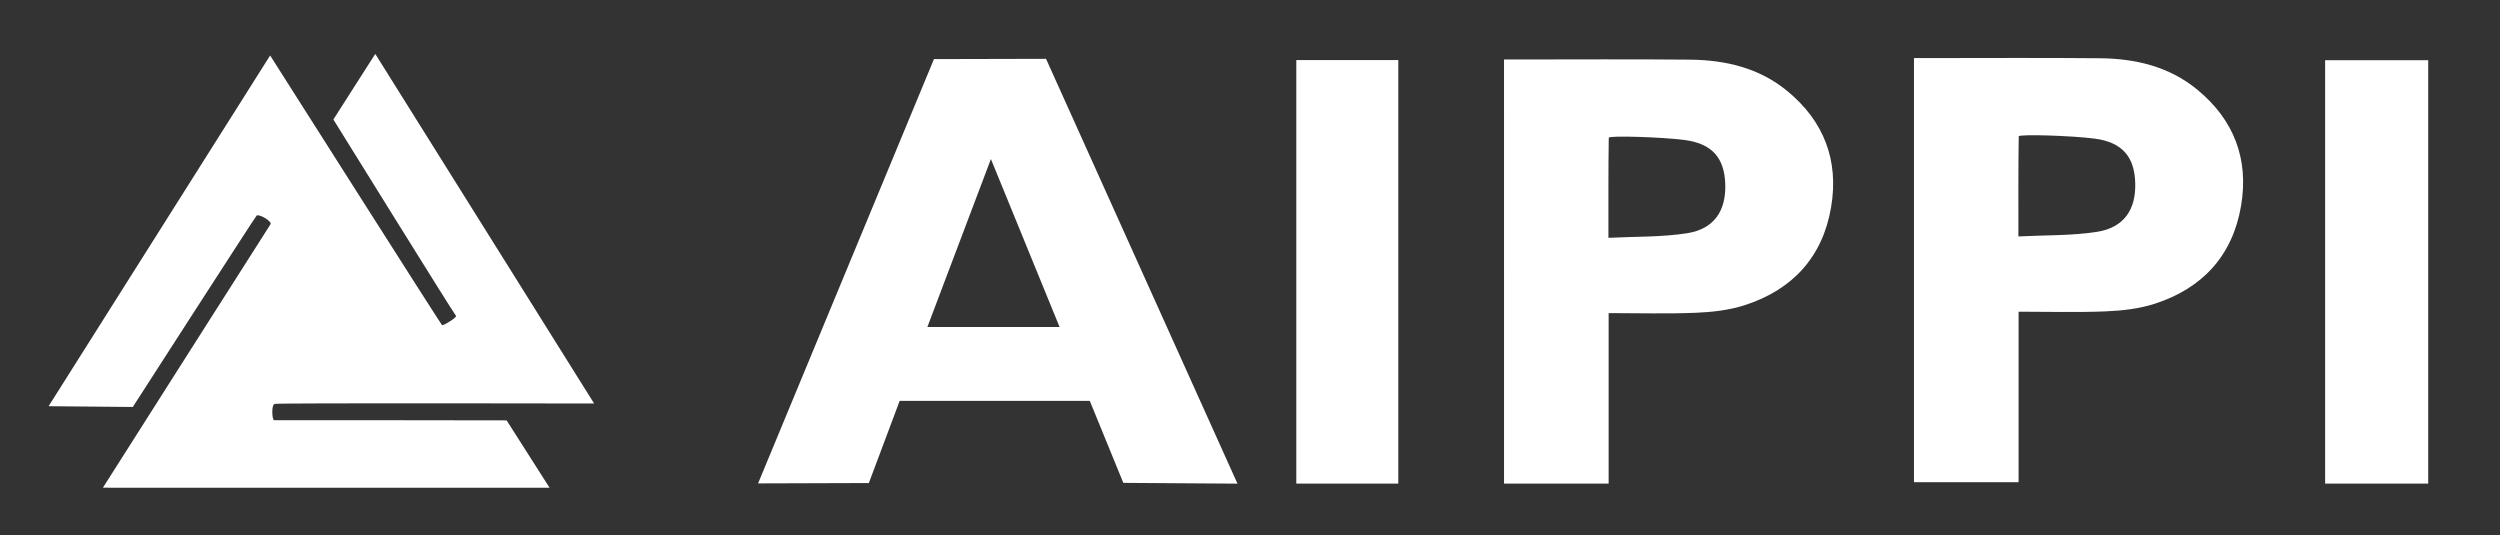
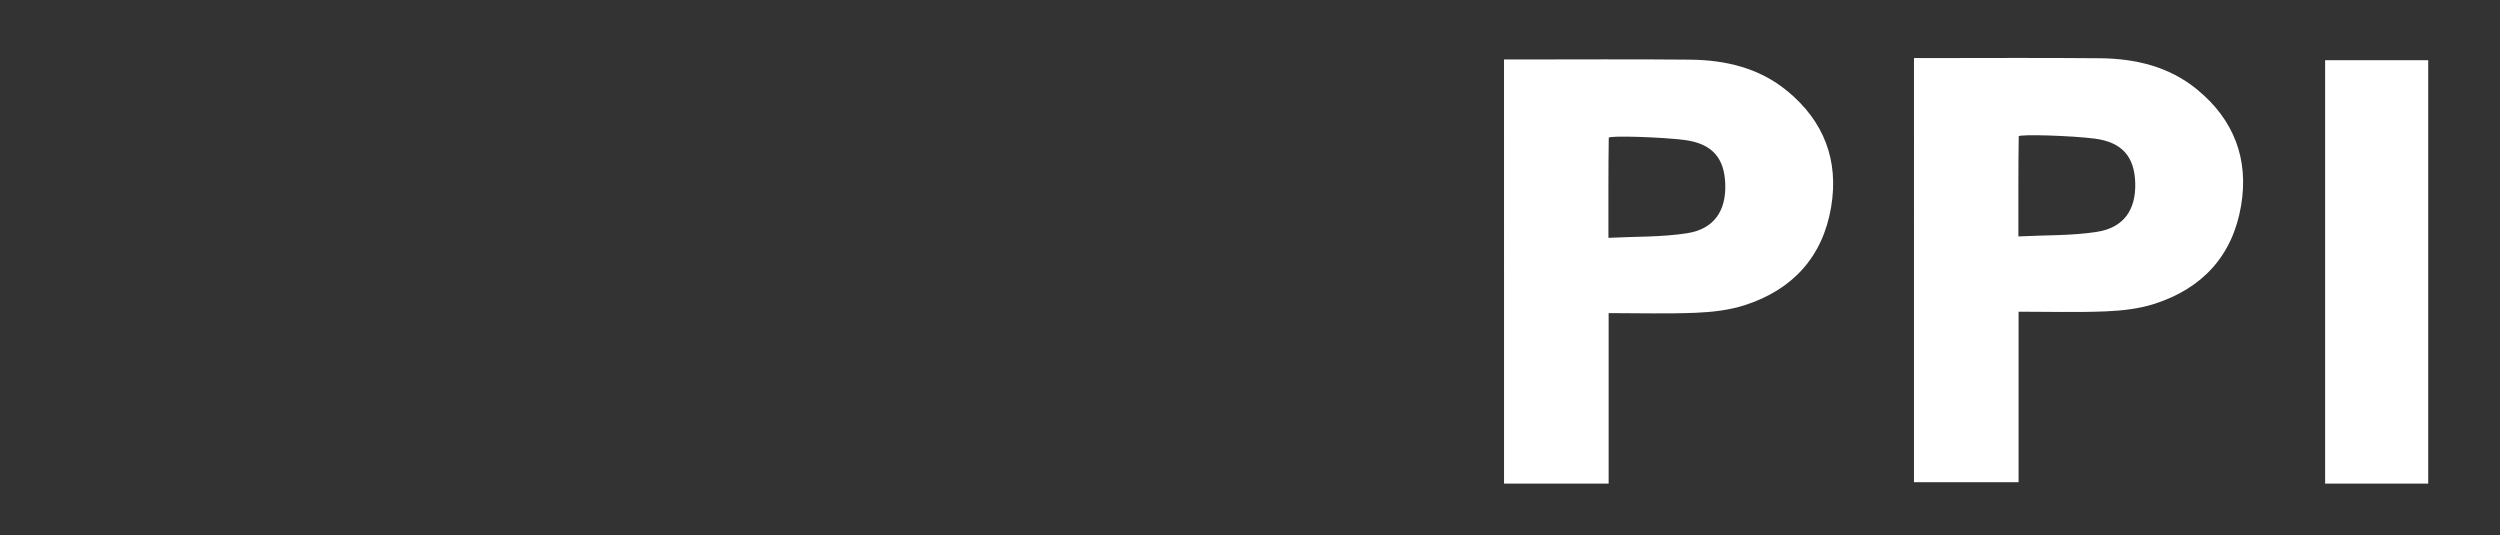
<svg xmlns="http://www.w3.org/2000/svg" version="1.1" id="Livello_1" x="0px" y="0px" width="574.5px" height="122.955px" viewBox="0 0 574.5 122.955" enable-background="new 0 0 574.5 122.955" xml:space="preserve">
  <rect x="0" y="0" width="574.5" height="122.955" fill="#333333" stroke="none" />
  <g id="testo">
    <g id="logo_backup_-_ricalco">
-       <path display="none" d="M125.73-265.771c3.619,5.711,7.238,11.423,10.842,17.144c2.987,4.741,5.944,9.5,8.93,14.241    c2.002,3.178,4.046,6.33,6.046,9.51c1.89,3.006,3.723,6.049,5.624,9.048c3.176,5.008,6.404,9.983,9.575,14.994    c1.869,2.954,3.634,5.974,5.512,8.921c1.901,2.983,3.917,5.892,5.824,8.871c2.019,3.154,3.945,6.367,5.955,9.527    c2.026,3.186,4.14,6.316,6.148,9.513c2.037,3.243,3.96,6.557,5.989,9.805c1.927,3.085,3.936,6.119,5.89,9.187    c1.869,2.934,3.708,5.888,5.574,8.824c0.434,0.684,0.994,1.295,1.368,2.007c0.265,0.504,0.573,1.233,0.388,1.655    c-0.167,0.382-0.972,0.676-1.499,0.681c-5.79,0.047-11.581,0.029-17.371,0.029c-38.714,0.001-77.428,0.001-116.143,0.004    c-2.469,0-2.881,0.44-2.909,2.928c-0.06,5.327,0.231,4.922,4.826,4.919c30.722-0.022,61.445,0.022,92.167-0.079    c2.451-0.008,3.859,0.967,4.999,2.82c1.953,3.175,3.837,6.393,5.837,9.538c2.718,4.273,5.549,8.474,8.255,12.755    c0.649,0.938,1.107,1.271,1.524,2.271c0.375,1.375-2.279,1.025-3.17,1.025C124.992-95.61,64.074-95.612,3.155-95.612    c-0.861,0-1.724,0.03-2.584-0.013c-1.184-0.06-1.54-0.668-0.906-1.688c1.323-2.128,2.731-4.203,4.085-6.312    c1.173-1.827,2.318-3.673,3.481-5.507c1.543-2.431,3.093-4.858,4.637-7.289c1.772-2.788,3.523-5.591,5.319-8.364    c2.127-3.283,4.31-6.53,6.438-9.813c1.999-3.084,3.943-6.205,5.94-9.29c2.566-3.963,5.191-7.888,7.735-11.864    c2.143-3.35,4.187-6.764,6.315-10.124c1.163-1.837,2.444-3.6,3.608-5.436c1.435-2.265,2.789-4.581,4.207-6.857    c0.926-1.485,1.909-2.935,2.857-4.406c2.174-3.372,4.329-6.756,6.519-10.117c1.188-1.824,2.472-3.587,3.642-5.422    c1.969-3.087,3.913-6.19,5.801-9.327c0.571-0.949,0.221-1.849-0.692-2.458c-1.028-0.687-2.068-1.358-3.134-1.984    c-0.99-0.581-1.98-0.761-2.735,0.394c-1.441,2.205-2.862,4.423-4.307,6.625c-1.924,2.931-3.883,5.839-5.788,8.782    c-1.337,2.066-2.599,4.181-3.914,6.262c-1.058,1.673-2.146,3.326-3.219,4.989c-1.421,2.203-2.854,4.398-4.255,6.613    c-1.667,2.635-3.28,5.304-4.96,7.93c-3.16,4.937-6.358,9.851-9.53,14.781c-4.153,6.455-8.291,12.92-12.449,19.373    c-1.053,1.634-2.052,3.32-3.28,4.814c-0.525,0.639-1.57,1.195-2.382,1.201c-10.958,0.078-21.917,0.054-32.876,0.047    c-1.382-0.001-1.7-0.432-1.016-1.628c1.1-1.925,2.328-3.777,3.521-5.648c1.316-2.063,2.647-4.118,3.985-6.167    c0.949-1.454,1.932-2.885,2.879-4.341c1.124-1.729,2.243-3.461,3.331-5.213c1.77-2.848,3.484-5.729,5.272-8.565    c3.538-5.611,7.116-11.197,10.667-16.8c2.403-3.791,4.792-7.591,7.18-11.392c2.261-3.599,4.482-7.224,6.775-10.804    c3.773-5.891,7.602-11.746,11.383-17.631c1.943-3.025,3.823-6.091,5.752-9.126c2.027-3.189,4.097-6.351,6.11-9.548    c1.355-2.152,2.601-4.373,3.977-6.511c1.885-2.927,3.874-5.787,5.77-8.708c1.668-2.57,3.266-5.186,4.9-7.778    c2.526-4.007,5.059-8.01,7.583-12.018c1.742-2.766,3.476-5.538,5.214-8.307c0.479,0,0.957,0,1.436,0    c0.089,0.306,0.122,0.645,0.277,0.914c0.856,1.478,1.729,2.946,2.621,4.403c1.192,1.945,2.377,3.896,3.62,5.809    c1.923,2.96,3.923,5.871,5.83,8.841c1.27,1.978,2.397,4.048,3.656,6.034c2.029,3.2,4.122,6.359,6.17,9.547    c1.379,2.148,2.735,4.31,4.087,6.475c1.994,3.194,3.969,6.4,5.965,9.593c1.07,1.712,2.159,3.411,3.252,5.108    c2.024,3.143,4.089,6.26,6.076,9.426c2.063,3.287,4.008,6.648,6.087,9.923c1.946,3.065,4.043,6.035,5.999,9.094    c2.485,3.884,4.888,7.82,7.341,11.725c2.316,3.686,4.658,7.355,6.974,11.041c1.136,1.808,2.22,3.649,3.36,5.455    c0.906,1.435,1.792,1.689,3.274,0.932c1.011-0.517,2.008-1.073,2.962-1.687c1.11-0.714,1.478-1.922,0.871-3.098    c-0.492-0.953-1.199-1.792-1.771-2.706c-1.274-2.037-2.504-4.102-3.787-6.133c-1.207-1.91-2.475-3.781-3.688-5.687    c-1.299-2.042-2.546-4.117-3.85-6.155c-1.834-2.866-3.733-5.692-5.544-8.572c-2.086-3.315-4.083-6.686-6.163-10.005    c-2.04-3.256-4.14-6.474-6.205-9.715c-1.3-2.041-2.571-4.099-3.874-6.138c-2.102-3.288-4.241-6.552-6.324-9.853    c-1.862-2.951-3.643-5.953-5.506-8.903c-1.785-2.826-3.656-5.599-5.418-8.44c-0.223-0.359-0.181-1.073,0.027-1.473    c0.698-1.345,1.491-2.645,2.313-3.92c1.77-2.743,3.608-5.443,5.367-8.192c1.407-2.199,2.728-4.452,4.108-6.669    c1.451-2.332,4.357-6.426,5.822-8.75C116.236-282.034,122.668-270.603,125.73-265.771z" />
-     </g>
+       </g>
    <g id="A_1_">
	</g>
  </g>
  <g id="simbolo_blu">
    <g>
      <g>
-         <path id="A" fill="#FFFFFF" d="M284.371,111.142l-43.992-97.624l-25.756,0.062l-40.418,97.503l25.453-0.082l7.089-18.885h43.685     l7.706,18.846L284.371,111.142z M213.109,75.148l14.604-38.6l15.781,38.6H213.109z" />
        <path id="I_1_" fill="#FFFFFF" d="M558,13.829c0,32.553,0,64.83,0,97.309c-7.924,0-15.742,0-23.685,0c0-32.483,0-64.814,0-97.309     C542.219,13.829,549.971,13.829,558,13.829z" />
        <path id="P_1_" fill="#FFFFFF" d="M345.624,13.67c1.157,0,2.066,0,2.971,0c13.264,0,26.529-0.089,39.793,0.039     c8.133,0.082,15.867,1.899,22.314,7.193c8.436,6.929,11.909,15.96,10.087,26.707c-1.946,11.478-8.883,18.97-19.836,22.516     c-3.554,1.15-7.434,1.589-11.19,1.748c-6.564,0.272-13.152,0.078-20.096,0.078c0,13.117,0,26.043,0,39.179     c-8.192,0-16.018,0-24.039,0C345.624,78.768,345.624,46.452,345.624,13.67z M369.616,54.655     c6.308-0.322,12.27-0.148,18.061-1.056c6.211-0.975,8.984-5.115,8.79-11.28c-0.186-5.939-2.948-9.314-9.326-10.145     c-5.216-0.68-17.436-1.064-17.448-0.517C369.585,38.602,369.616,46.922,369.616,54.655z" />
        <path id="P" fill="#FFFFFF" d="M439.833,13.347c1.157,0,2.066,0,2.971,0c13.264,0,26.529-0.089,39.793,0.039     c8.133,0.082,15.867,1.899,22.314,7.193c8.436,6.929,11.909,15.96,10.087,26.707c-1.946,11.478-8.883,18.97-19.836,22.516     c-3.554,1.15-7.434,1.589-11.19,1.748c-6.564,0.272-13.152,0.078-20.1,0.078c0,13.117,0,26.043,0,39.179     c-8.192,0-16.018,0-24.039,0C439.833,78.441,439.833,46.125,439.833,13.347z M463.825,54.333     c6.308-0.322,12.27-0.148,18.061-1.056c6.211-0.975,8.984-5.115,8.79-11.28c-0.186-5.939-2.948-9.314-9.326-10.145     c-5.216-0.68-17.436-1.064-17.447-0.517C463.794,38.279,463.825,46.599,463.825,54.333z" />
-         <path id="I" fill="#FFFFFF" d="M297.892,13.798c7.896,0,15.564,0,23.437,0c0,32.46,0,64.791,0,97.336c-7.741,0-15.478,0-23.437,0     C297.892,78.764,297.892,46.436,297.892,13.798z" />
      </g>
-       <path fill="#FFFFFF" d="M58.957,49.568c0.491-0.535,3.656,1.337,3.21,1.962c-0.446,0.624-38.517,60.54-38.517,60.54l7.381,0.019    h95.261l-9.871-15.487c0,0-53.05-0.078-53.452-0.045c-0.401,0.033-0.714-3.51,0.178-3.745c0.892-0.235,73.379-0.089,73.379-0.089    L86.239,12.389l-9.63,15.068c0,0,27.795,44.82,28.175,45.115s-2.937,2.346-3.21,2.14c-0.273-0.206-39.497-61.966-39.497-61.966    l-50.909,80.6l19.347,0.178C30.514,93.524,58.466,50.102,58.957,49.568z" />
    </g>
  </g>
  <g id="Livello_4">
</g>
</svg>